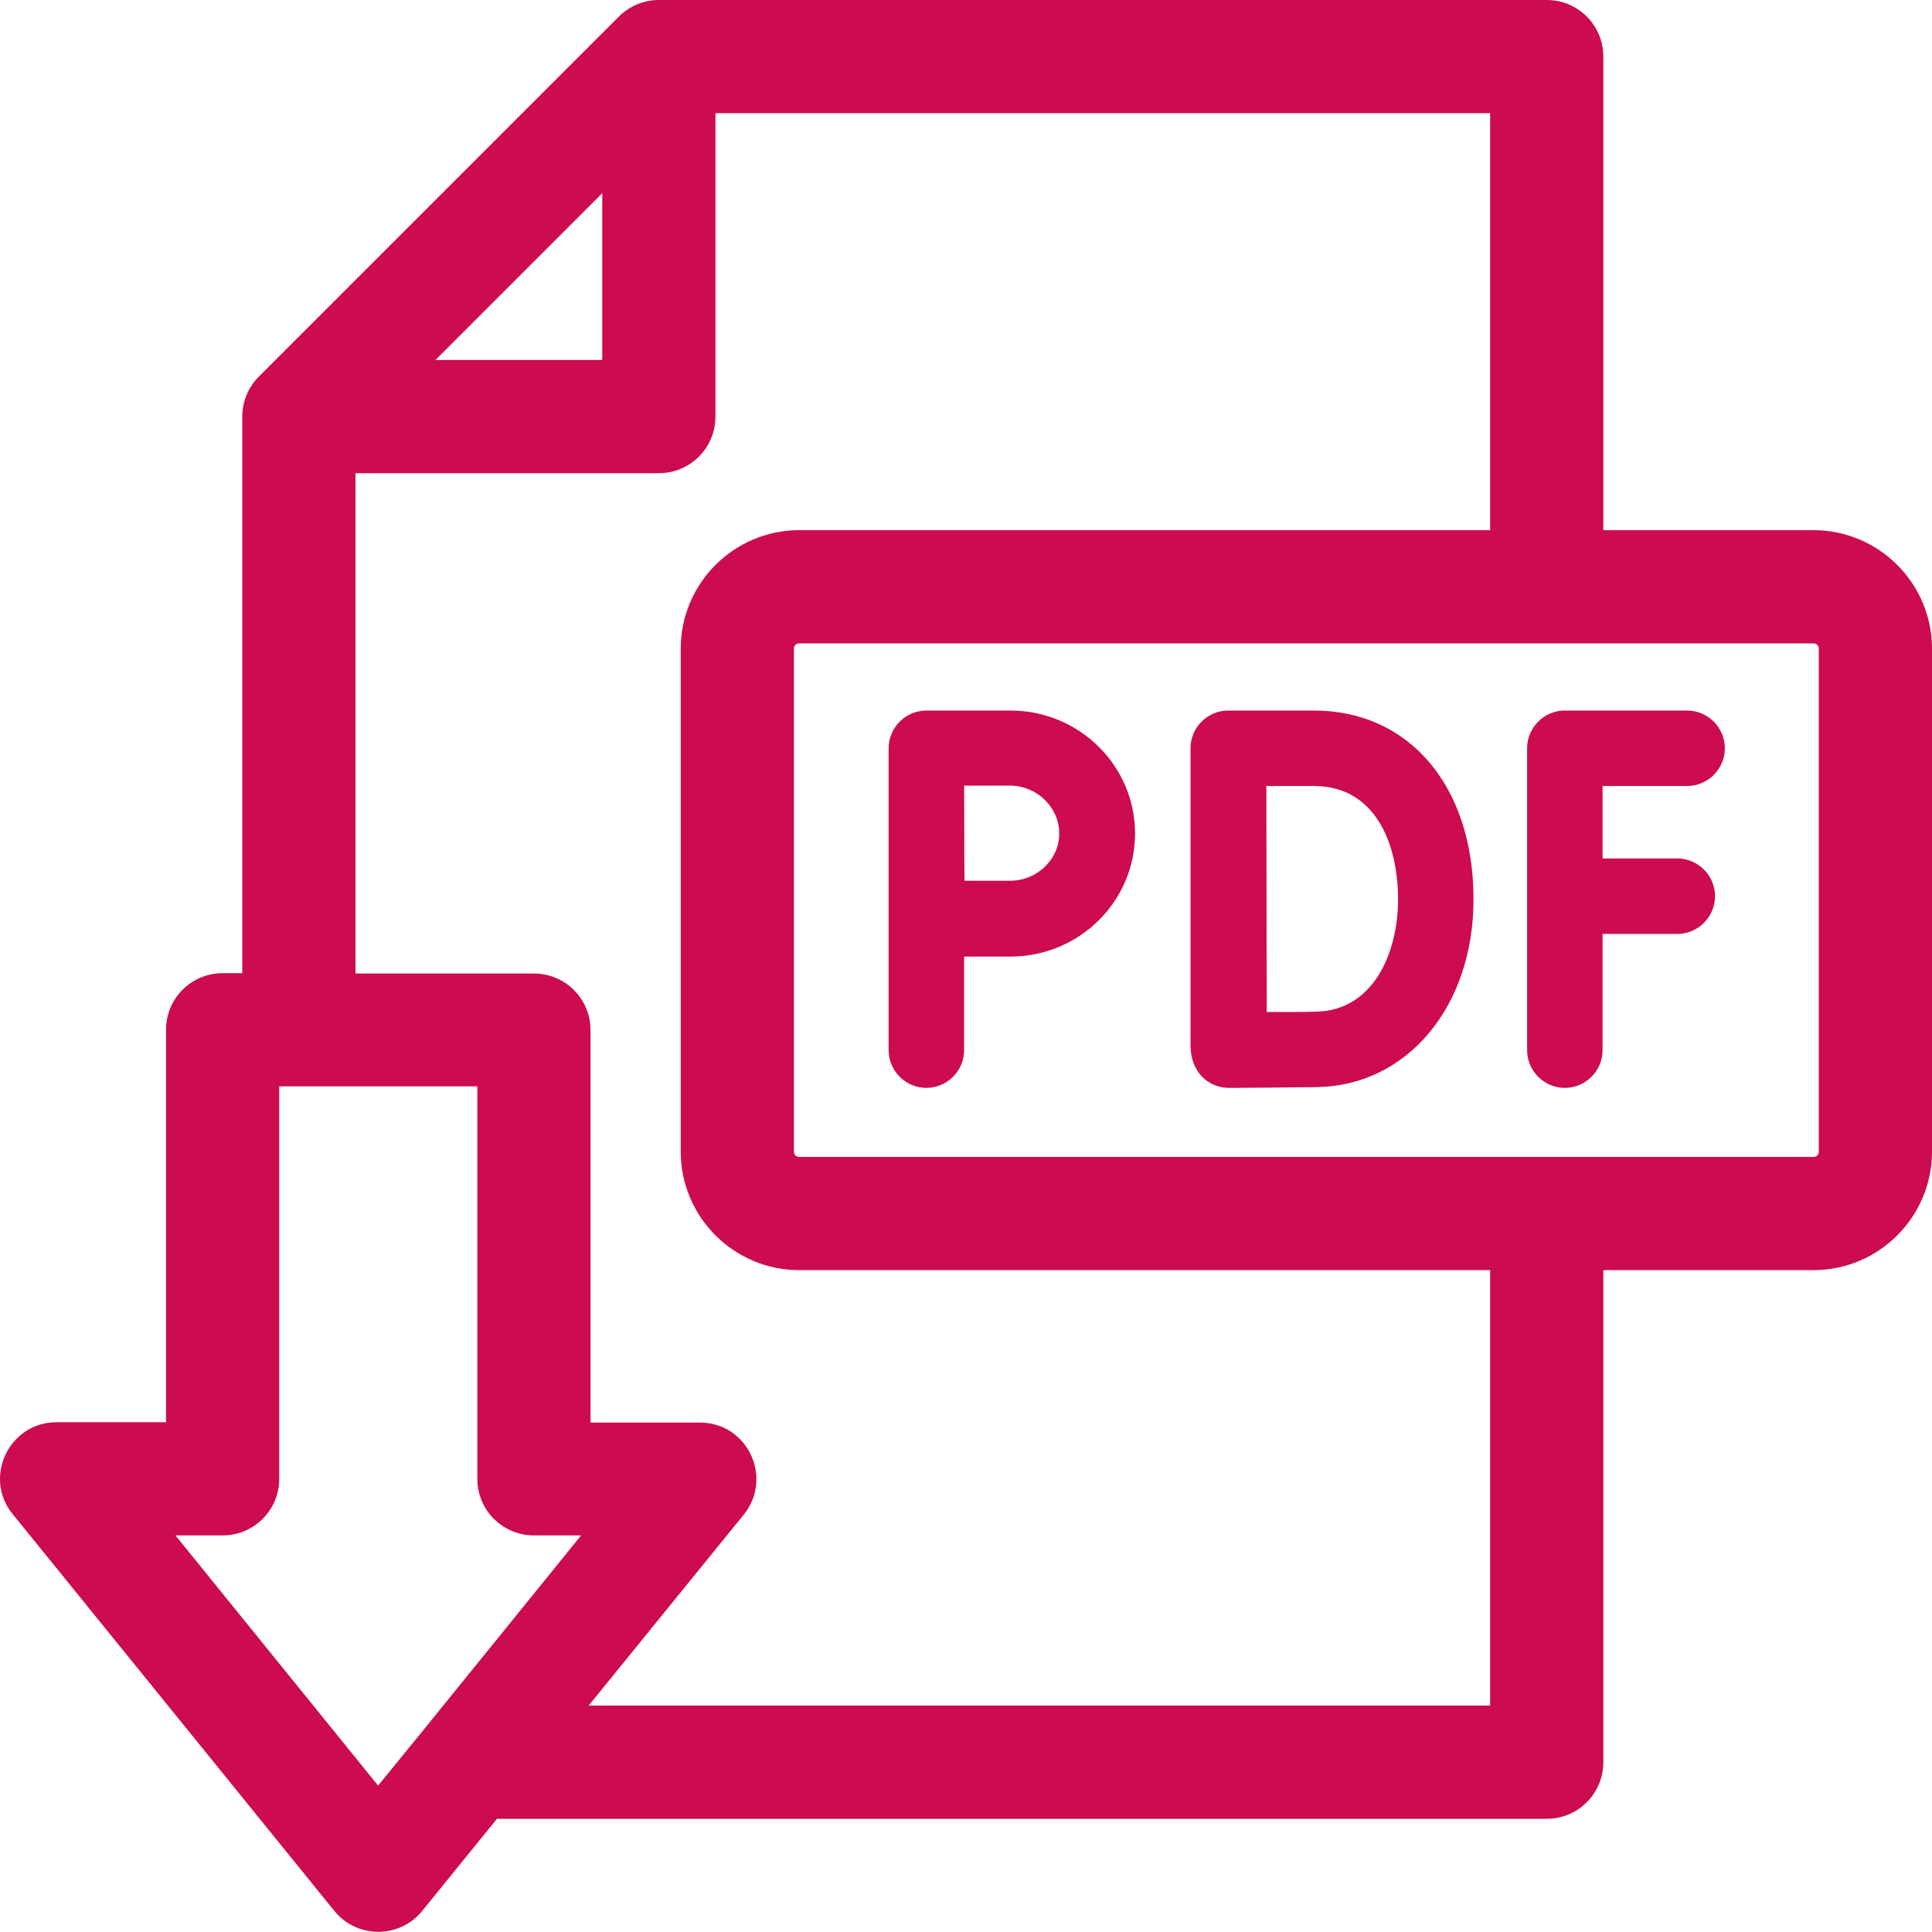
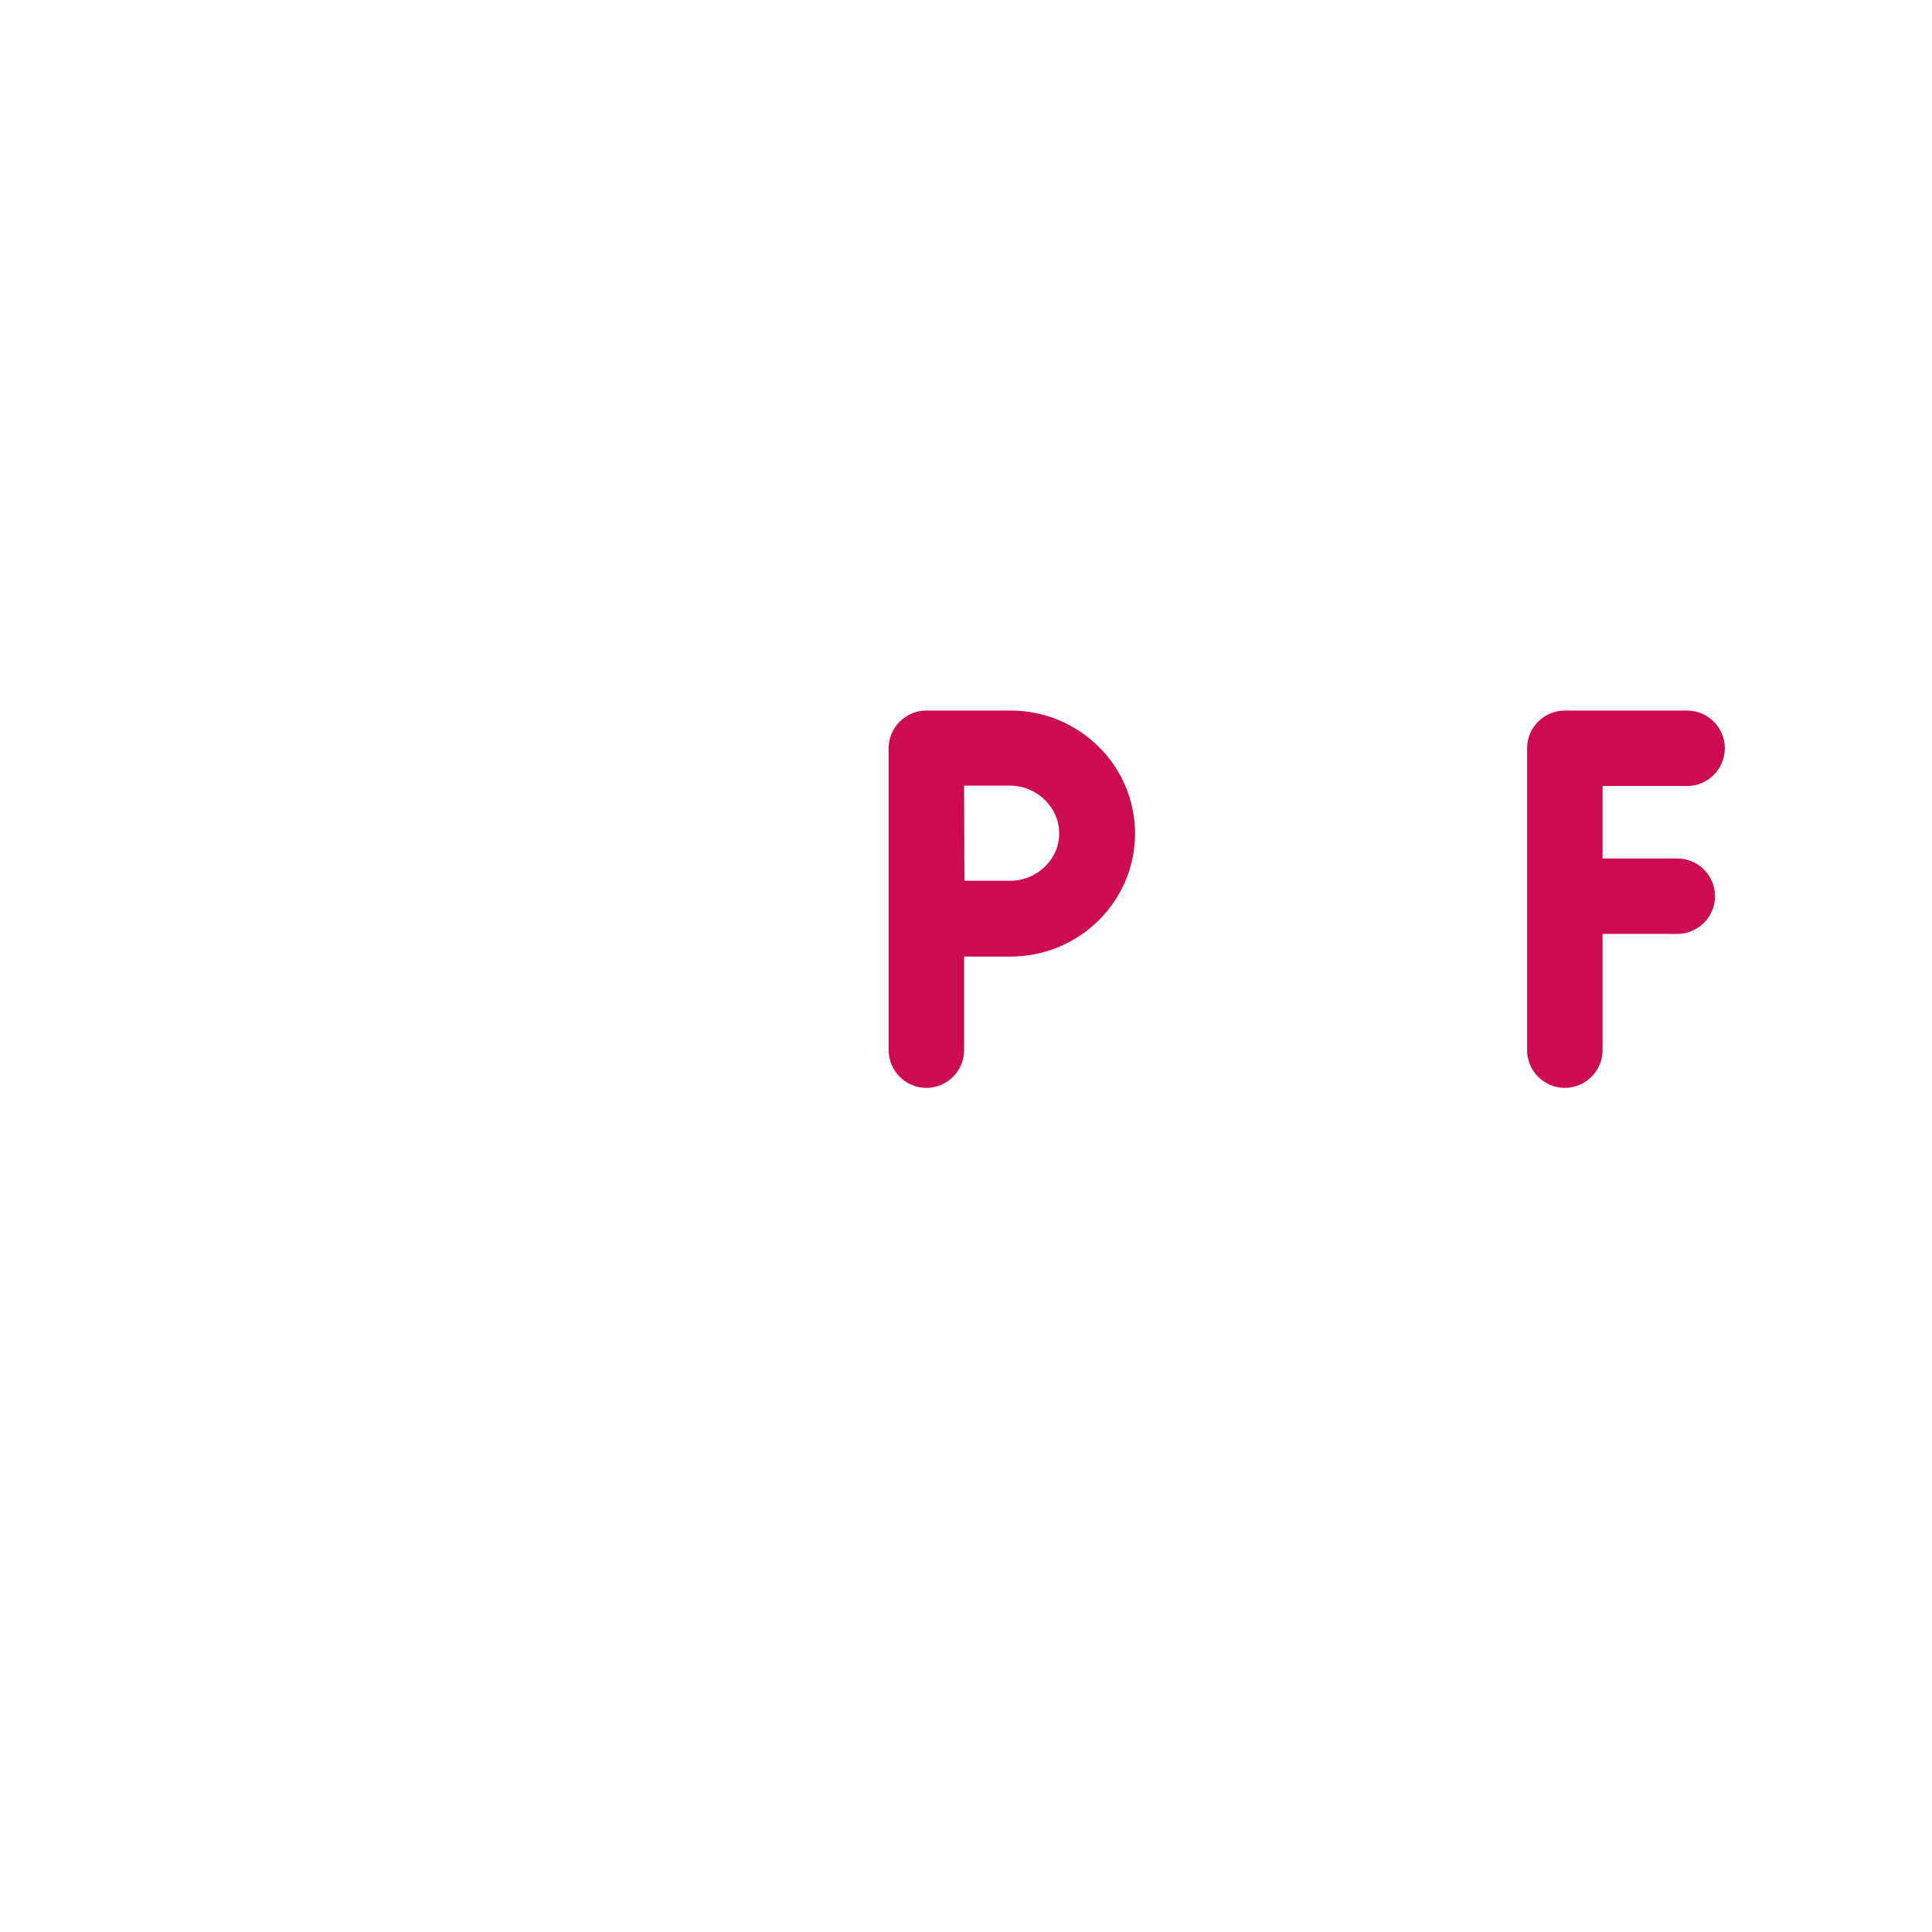
<svg xmlns="http://www.w3.org/2000/svg" version="1.1" id="Capa_1" x="0px" y="0px" viewBox="0 0 512 512" style="enable-background:new 0 0 512 512;" xml:space="preserve">
  <style type="text/css">
	.st0{fill:#CC0B51;}
</style>
  <g>
    <path class="st0" d="M447.1,208.3c5.5,0,10-4.5,10-10s-4.5-10-10-10h-32.4c-5.5,0-10,4.5-10,10v80c0,5.5,4.5,10,10,10s10-4.5,10-10   v-30.8h19.8c5.5,0,10-4.5,10-10s-4.5-10-10-10h-19.8v-19.2L447.1,208.3L447.1,208.3z" />
-     <path class="st0" d="M348.2,188.3h-22.7c-5.5,0-10,4.5-10,10v0.1v0V277c0,7.3,4.9,11.3,10.2,11.3h0c0.7,0,16.8-0.1,23.3-0.2   c24-0.4,41.5-21.4,41.5-49.8C390.5,208.4,373.5,188.3,348.2,188.3L348.2,188.3z M348.7,268.1c-3,0.1-8.3,0.1-13,0.1   c-0.1-31.3,0-20.3-0.1-59.9h12.6c16.4,0,22.3,15.5,22.3,30C370.5,252.9,363.7,267.9,348.7,268.1L348.7,268.1z" />
    <path class="st0" d="M267.8,188.3h-22.3c-5.5,0-10,4.5-10,10v80c0,5.5,4.5,10,10,10s10-4.5,10-10v-24.8c4.5,0,9.4,0,12.3,0   c18.2,0,33-14.6,33-32.6S286,188.3,267.8,188.3L267.8,188.3z M267.8,233.4c-2.8,0-7.7,0-12.2,0c-0.1-13.1,0-8-0.1-25.2h12.2   c7.1,0,13,5.8,13,12.6C280.8,227.7,274.8,233.4,267.8,233.4z" />
-     <path class="st0" d="M480.6,140.5h-55.7V15c0-8.3-6.7-15-15-15H174.6c-4.1,0-7.9,1.7-10.6,4.4L68.6,99.8c-2.9,2.9-4.4,6.8-4.4,10.6   v147.5H59c-8.3,0-15,6.7-15,15v104H15c-12.6,0-19.6,14.7-11.6,24.4l85.2,105.1c6,7.4,17.3,7.4,23.3,0l19.8-24.4h278.2   c8.3,0,15-6.7,15-15V336.6h55.7c17.3,0,31.4-14.1,31.4-31.4V171.9C512,154.6,497.9,140.5,480.6,140.5L480.6,140.5z M159.6,51.2   v44.2h-44.2C120.1,90.7,154.9,55.9,159.6,51.2z M46.5,406.9H59c8.3,0,15-6.7,15-15v-104h52.5v104c0,8.3,6.7,15,15,15H154l-41,50.6   c0,0,0,0,0,0l-12.8,15.7L46.5,406.9z M394.9,452H156l41.1-50.6c7.9-9.8,1-24.4-11.6-24.4h-29v-104c0-8.3-6.7-15-15-15H94.2V125.4   h80.4c8.3,0,15-6.7,15-15V30h205.3v110.5H211.8c-17.3,0-31.4,14.1-31.4,31.4v133.3c0,17.3,14.1,31.4,31.4,31.4h183.1V452z    M482,305.2c0,0.8-0.6,1.4-1.4,1.4c-7,0-261.1,0-268.8,0c-0.8,0-1.4-0.6-1.4-1.4V171.9c0-0.8,0.6-1.4,1.4-1.4h268.8   c0.8,0,1.4,0.6,1.4,1.4V305.2z" />
  </g>
</svg>